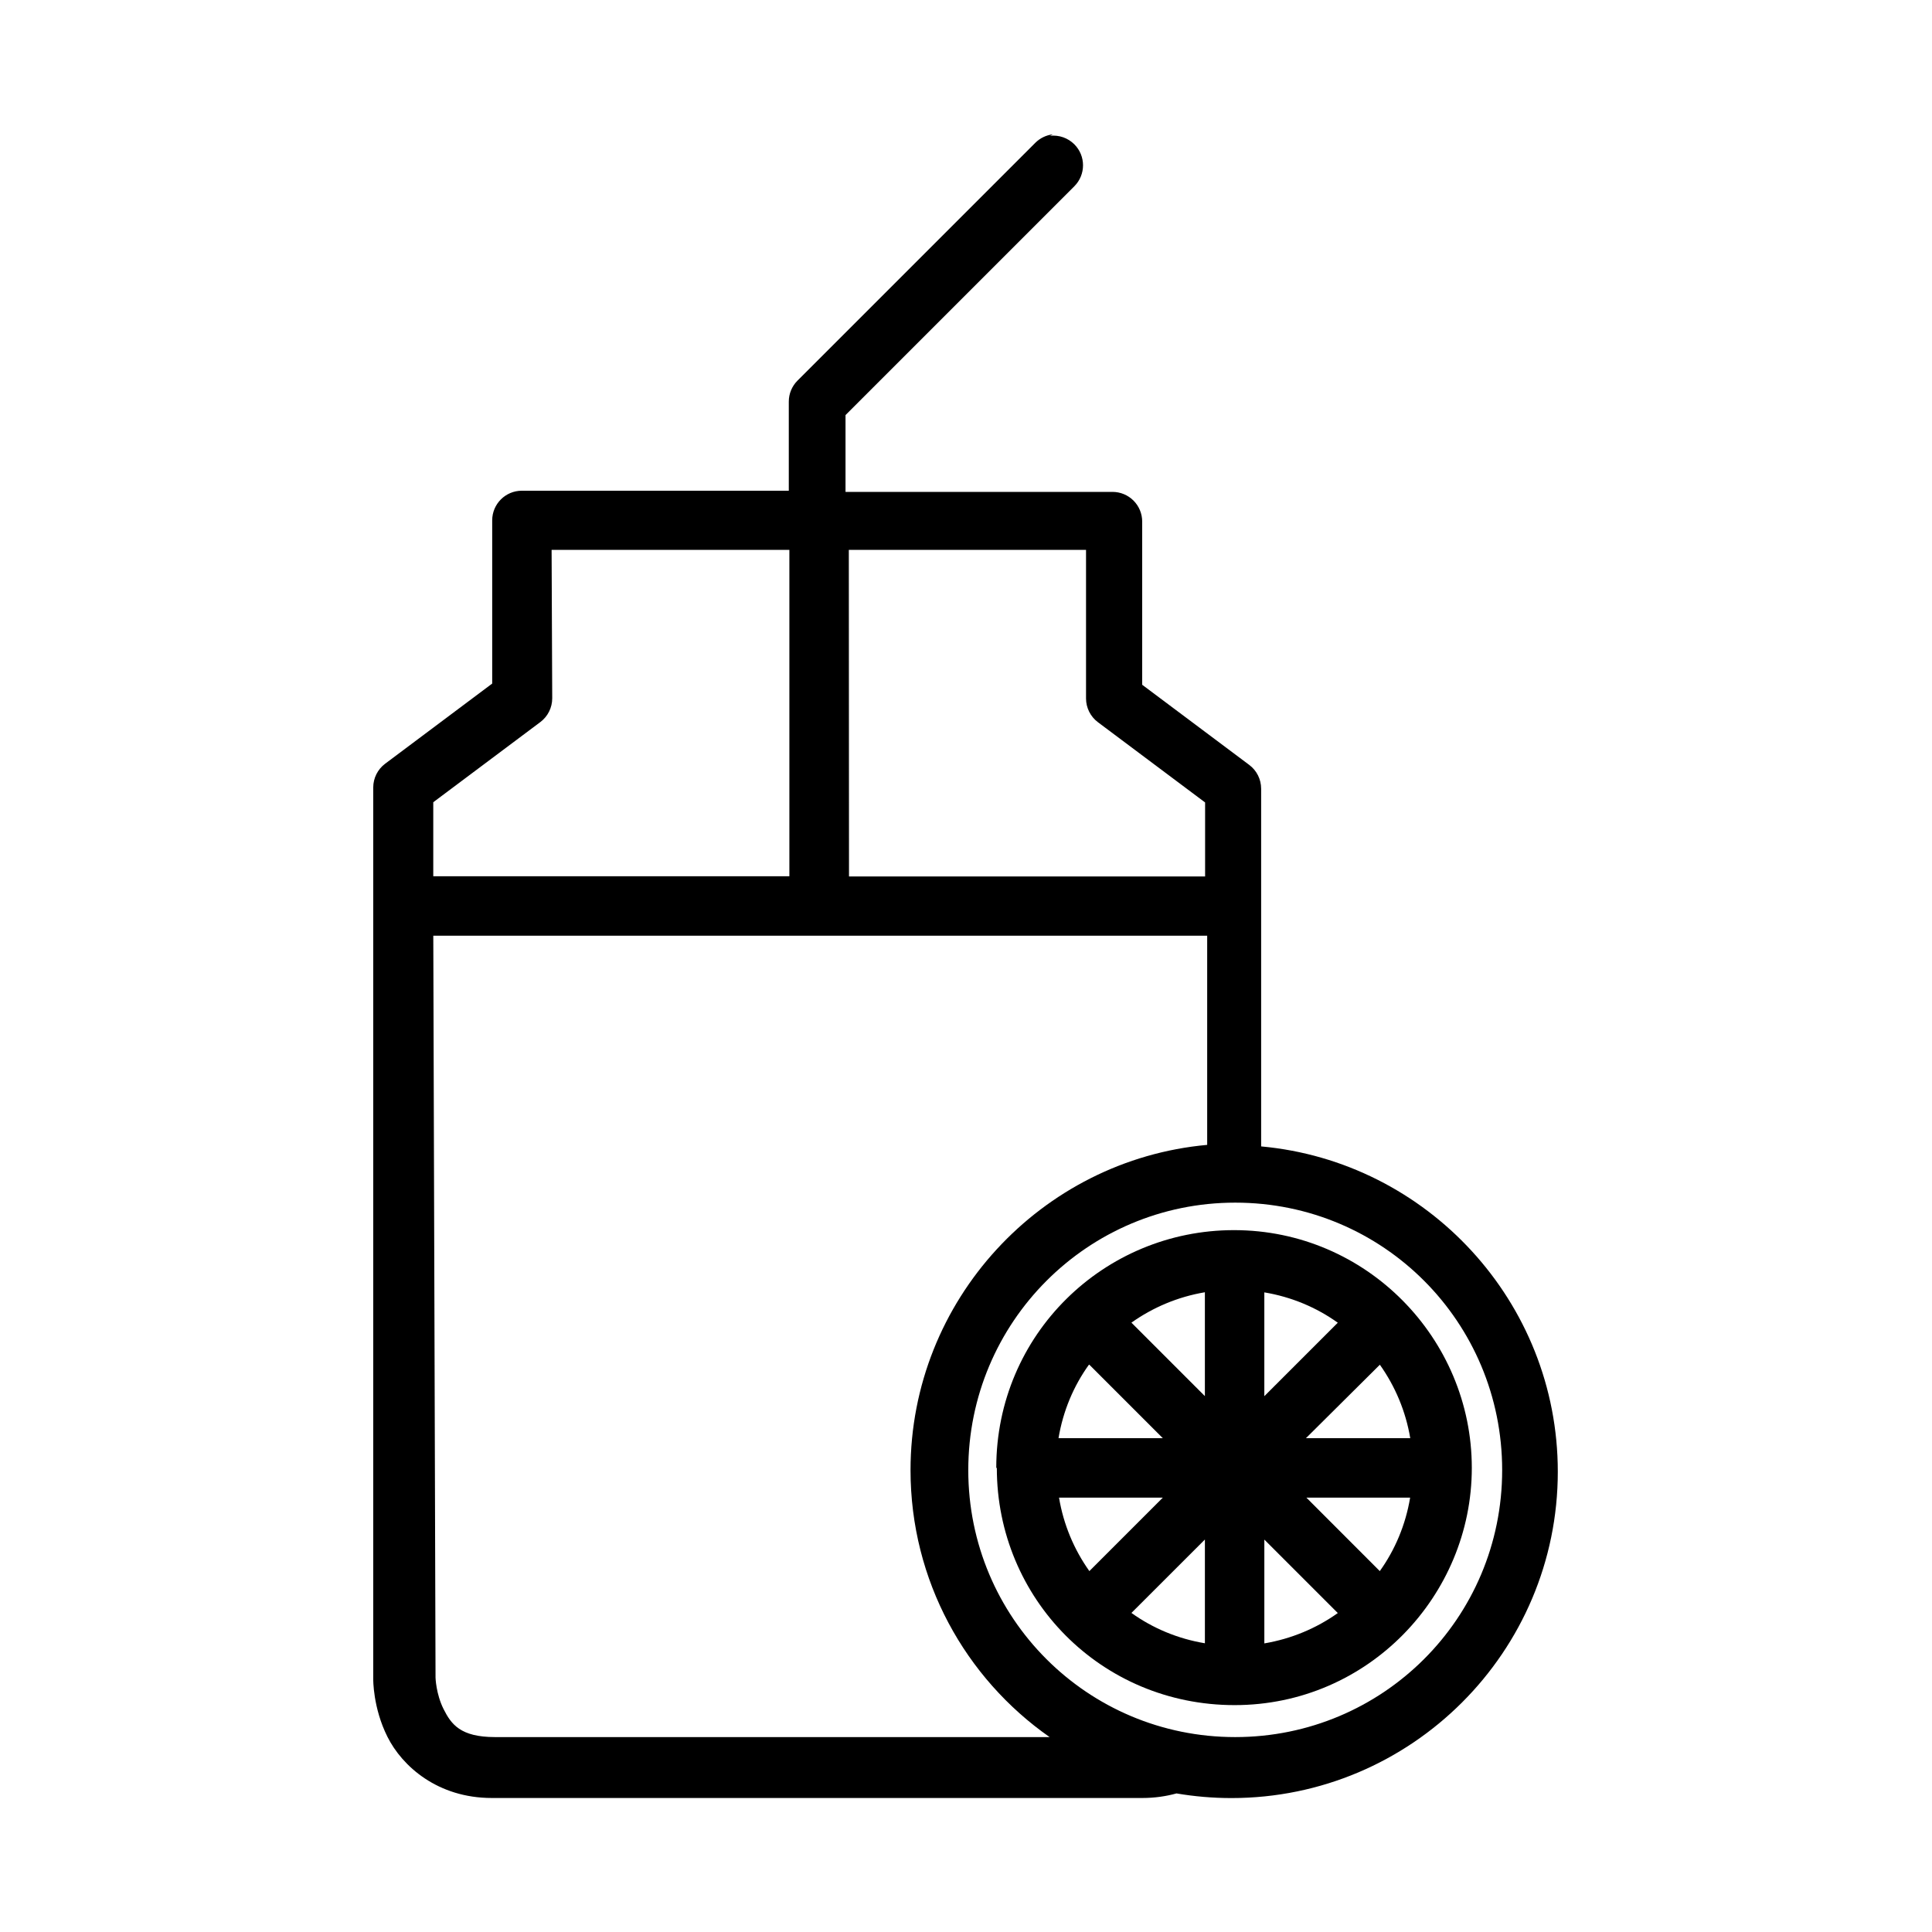
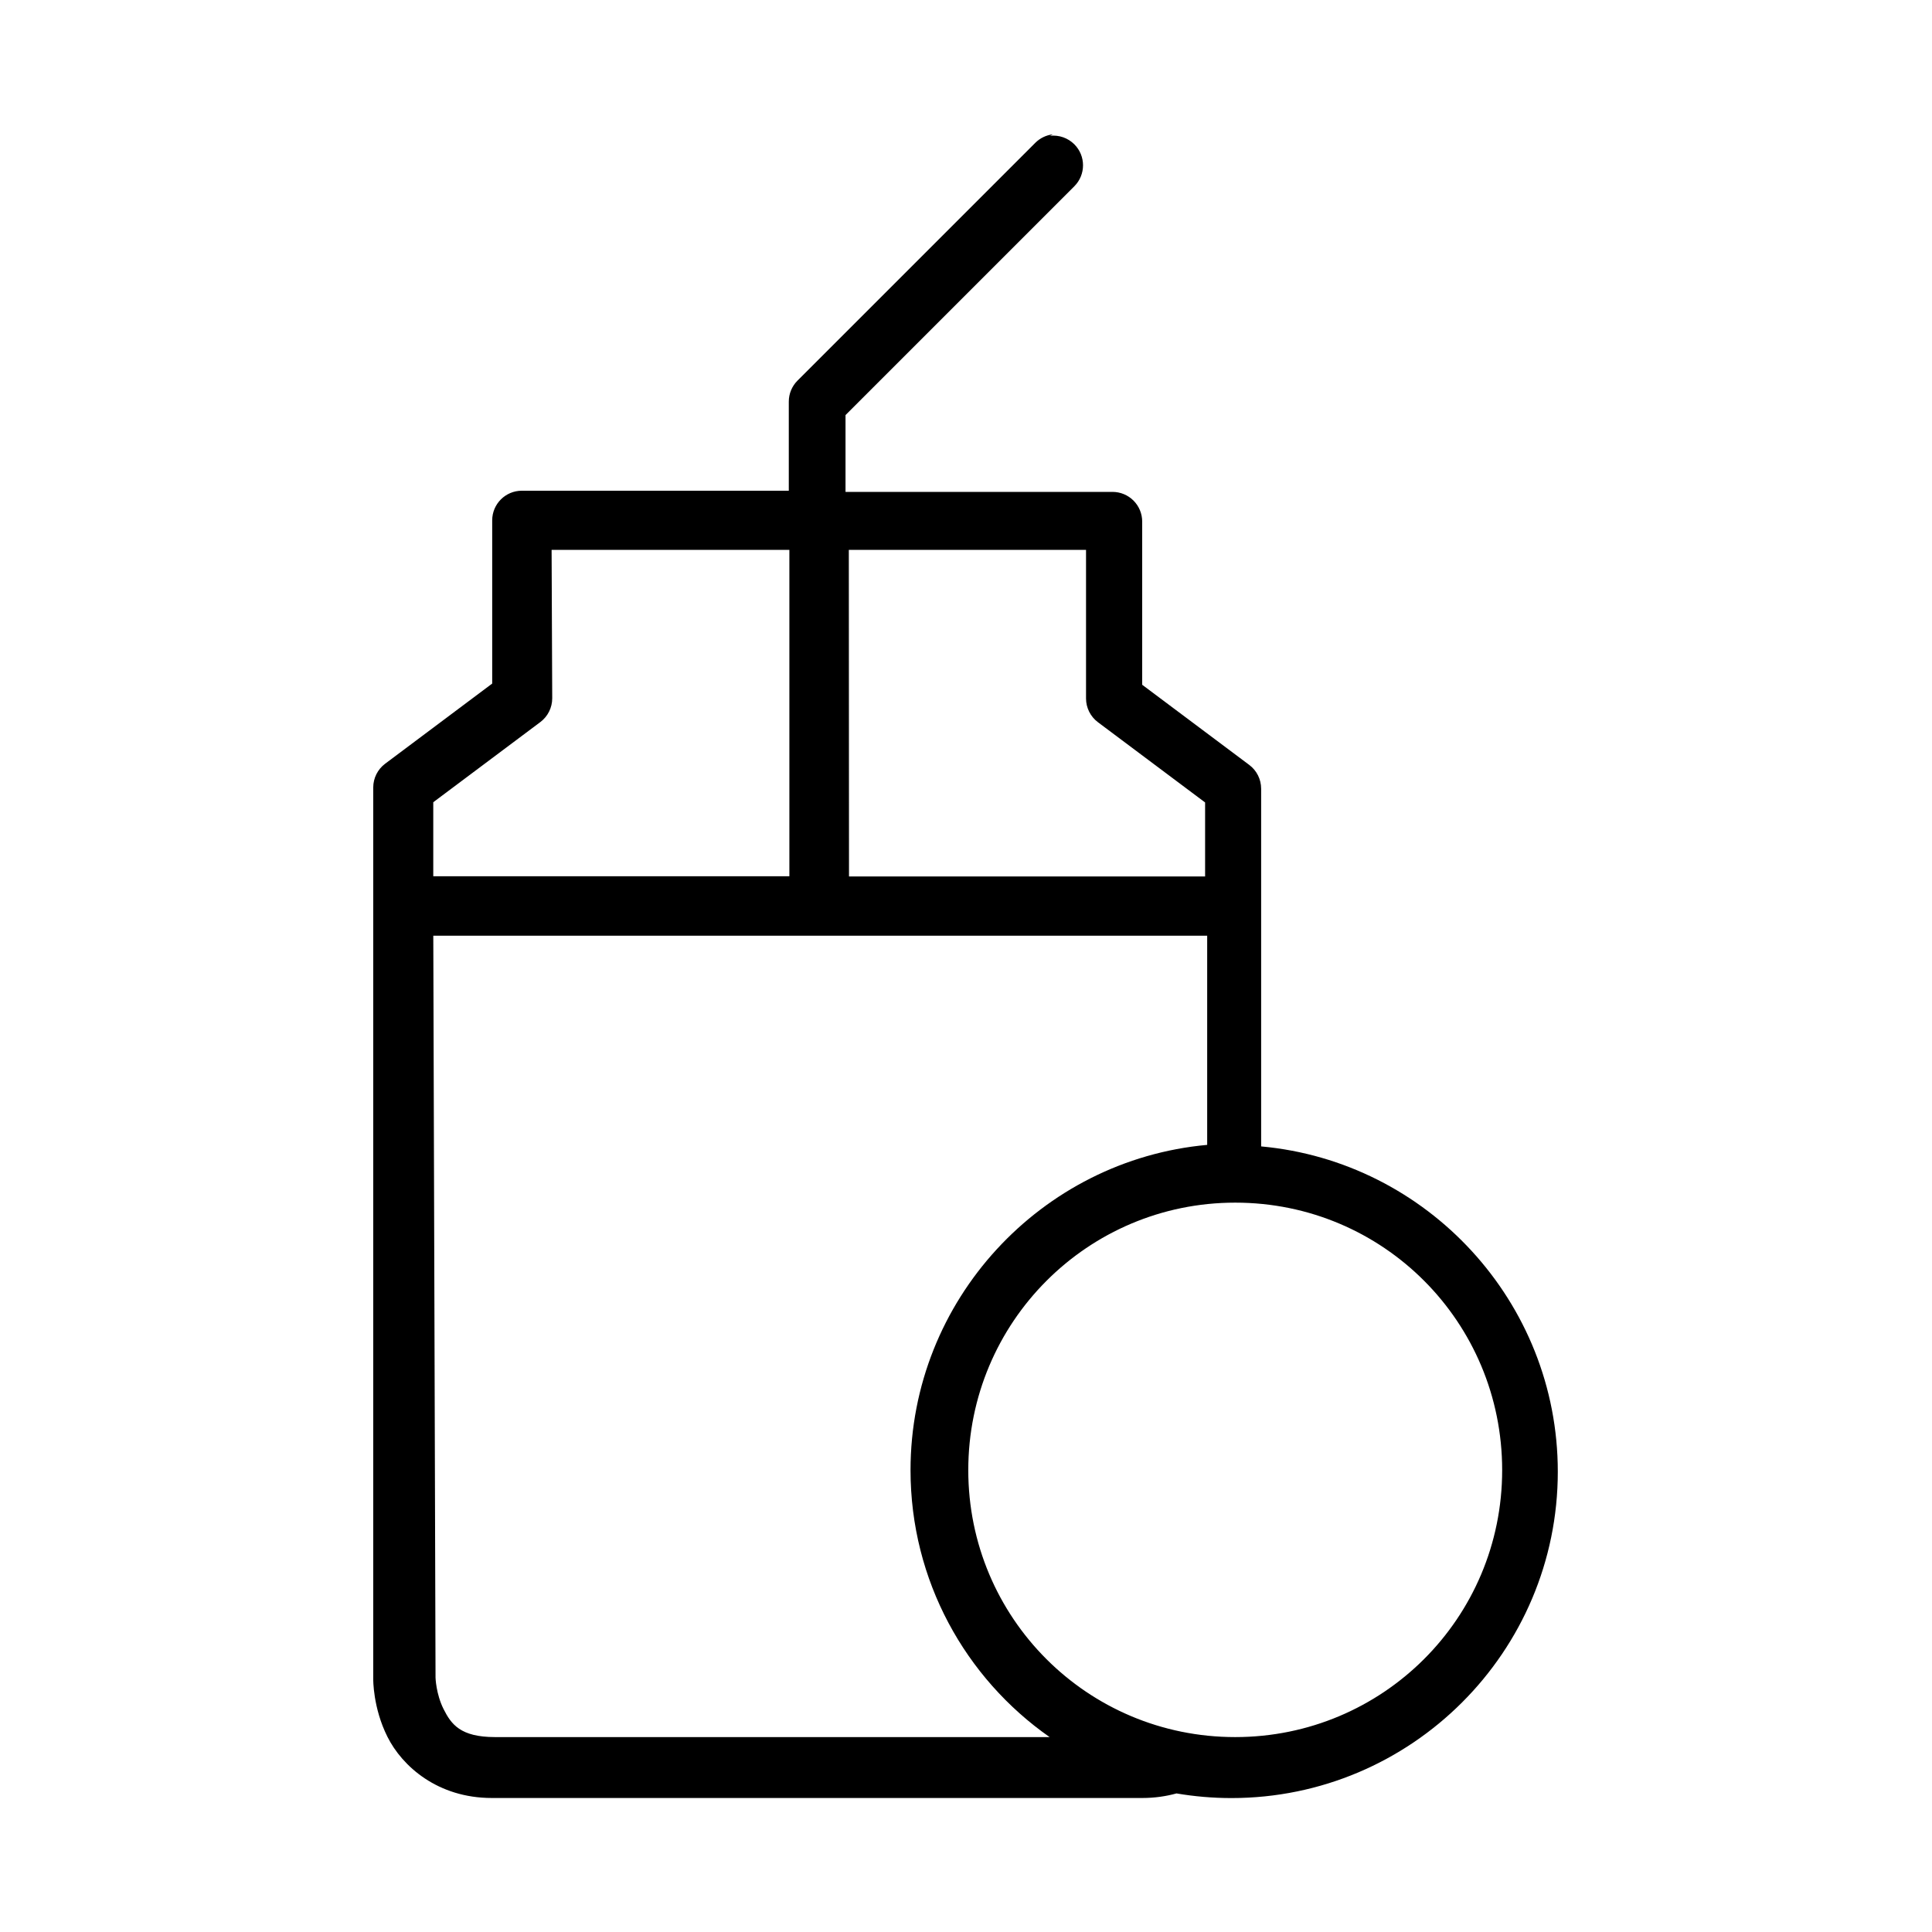
<svg xmlns="http://www.w3.org/2000/svg" fill="#000000" width="800px" height="800px" version="1.1" viewBox="144 144 512 512">
  <g>
-     <path d="m408.17 533.01c0 34.629 27.645 62.863 63.012 62.863 35.371 0 62.863-28.98 62.863-62.863 0-34.332-27.941-63.012-63.012-63.012-34.48 0-63.012 27.645-63.012 63.012zm55.137-46.516v27.492l-19.469-19.469c5.691-4.043 12.32-6.852 19.469-8.055zm15.754 0c7.191 1.195 13.82 3.996 19.469 8.039l-19.469 19.469zm-46.367 19.172 19.469 19.469h-27.645c1.195-7.191 3.996-13.836 8.055-19.469zm76.984 0c4.043 5.691 6.852 12.32 8.055 19.469h-27.645zm-85.008 35.223h27.492l-19.469 19.469c-4.043-5.691-6.852-12.32-8.039-19.469zm65.539 0h27.492c-1.195 7.191-3.996 13.82-8.039 19.469zm-26.898 11.102v27.492c-7.191-1.195-13.836-3.996-19.469-8.039zm15.754 0.016 19.469 19.469c-5.691 4.043-12.32 6.836-19.469 8.039z" />
    <path d="m423.04 179.6c-1.773 0.199-3.422 0.996-4.684 2.258l-63.012 63.012c-1.473 1.473-2.301 3.465-2.305 5.547v23.629h-70.742c-4.34 0-7.859 3.519-7.859 7.859v43.246l-28.387 21.254c-1.973 1.484-3.133 3.805-3.137 6.273v236.3s-0.117 7.566 3.773 15.309c3.894 7.773 13.285 16.199 27.645 16.199h172.39c3.285 0 6.301-0.449 9.066-1.211 4.727 0.805 9.602 1.23 14.551 1.23 47.707 0 86.496-38.789 86.496-86.496 0-45.031-34.629-82.184-78.617-86.199v-94.816l-0.004-0.004c-0.004-2.465-1.164-4.789-3.137-6.269l-28.387-21.254v-43.246h0.004c0-2.09-0.832-4.09-2.309-5.566-1.477-1.473-3.481-2.301-5.57-2.297h-70.742v-20.359l60.637-60.637c3.07-3.07 3.07-8.047 0-11.117-1.691-1.691-4.059-2.523-6.434-2.258zm-132.86 110.12h63.012v86.496h-94.371v-19.617l28.387-21.254c1.98-1.492 3.141-3.824 3.137-6.301zm78.766 0h62.863v39.383c0.004 2.481 1.176 4.816 3.168 6.301l28.387 21.254v19.617h-94.371zm-110.12 102.25h205.09v55.434c-43.992 3.996-78.617 41.168-78.617 86.199 0 29.277 14.562 55.137 36.855 70.742h-146.98c-9.184 0-11.605-3.418-13.629-7.43-2.008-4.027-2.125-8.309-2.125-8.309zm212.52 70.742c39.234 0 70.742 31.656 70.742 70.891s-31.656 70.742-70.742 70.742c-39.234 0-70.742-31.656-70.742-70.742 0-39.234 31.656-70.891 70.742-70.891z" />
  </g>
</svg>